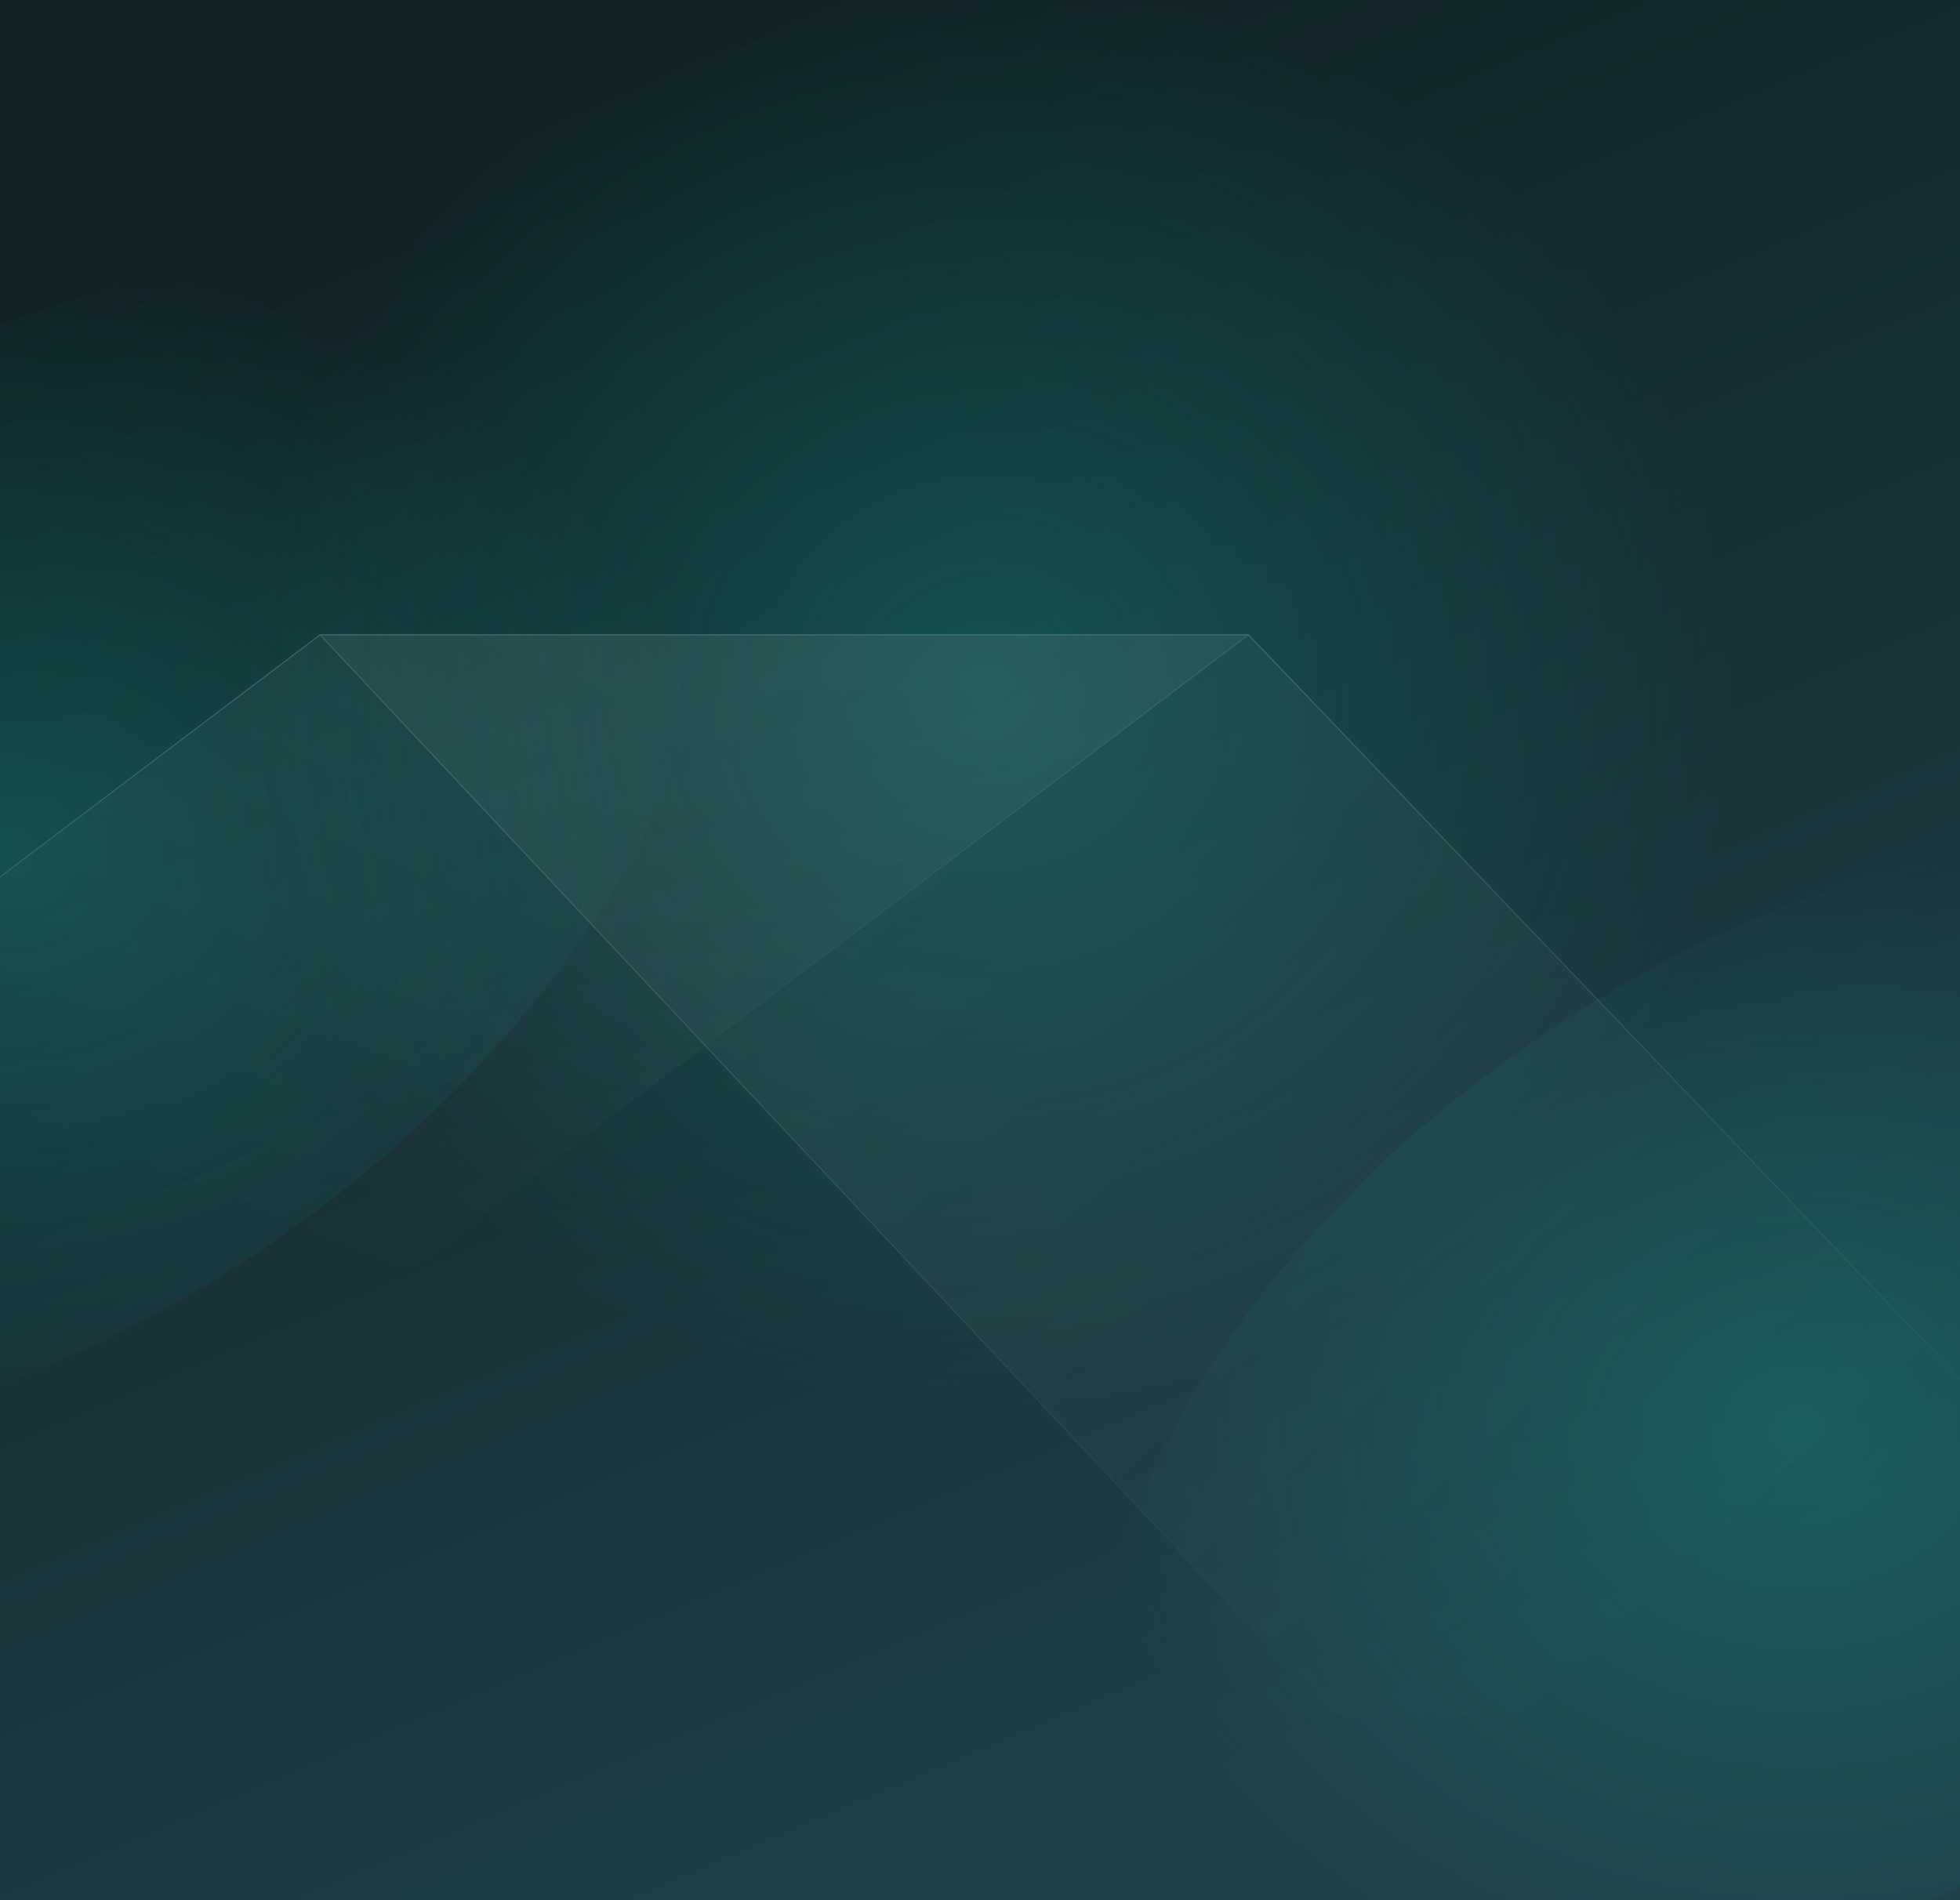
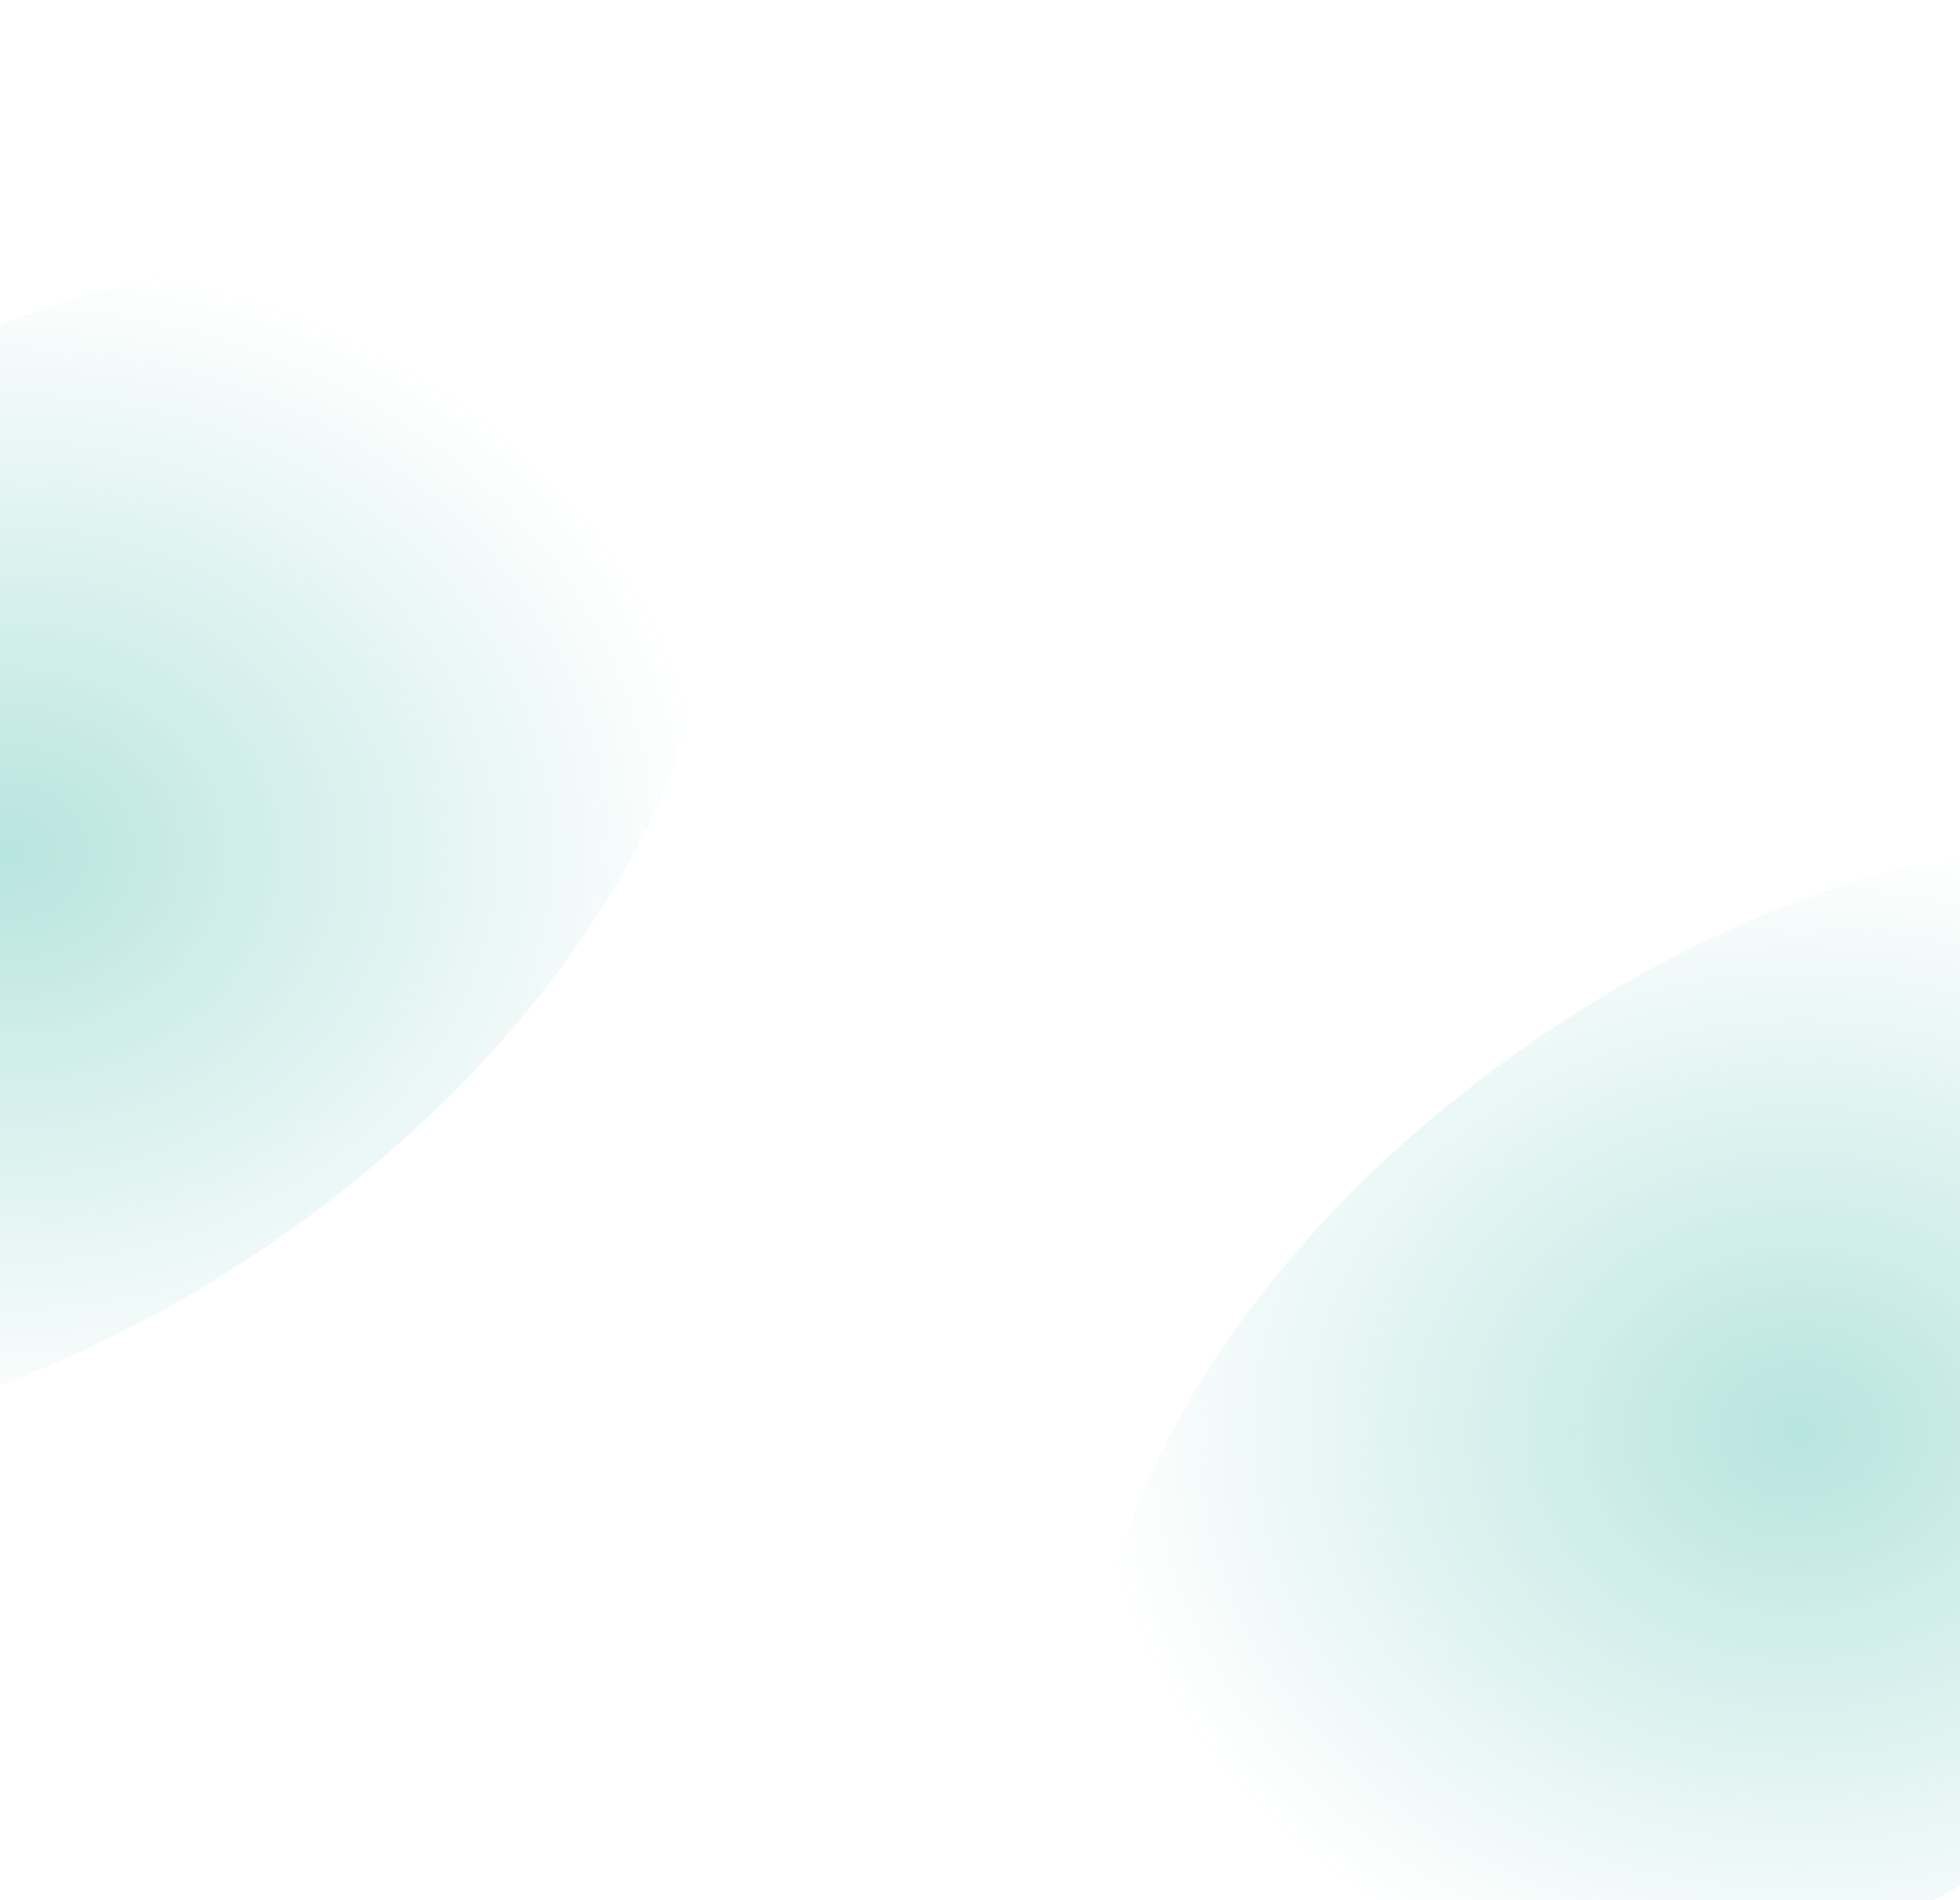
<svg xmlns="http://www.w3.org/2000/svg" width="1920" height="1862" viewBox="0 0 1920 1862" fill="none">
  <g clip-path="url(#clip0_1416_14626)">
-     <rect width="1920" height="1862" fill="url(#paint0_linear_1416_14626)" />
    <g opacity="0.3" filter="url(#filter0_f_1416_14626)">
      <path d="M641.879 394.029C787.514 603.514 621.905 970.543 271.982 1213.81C-77.942 1457.08 -479.671 1484.47 -625.306 1274.98C-770.94 1065.5 -605.331 698.467 -255.408 455.199C94.515 211.931 496.245 184.544 641.879 394.029Z" fill="url(#paint1_radial_1416_14626)" />
    </g>
    <g opacity="0.3" filter="url(#filter1_f_1416_14626)">
      <path d="M2394.88 962.029C2540.51 1171.51 2374.91 1538.54 2024.98 1781.81C1675.06 2025.08 1273.33 2052.47 1127.69 1842.98C982.06 1633.5 1147.67 1266.47 1497.59 1023.2C1847.52 779.931 2249.24 752.544 2394.88 962.029Z" fill="url(#paint2_radial_1416_14626)" />
    </g>
    <g opacity="0.3" filter="url(#filter2_f_1416_14626)">
-       <path d="M1694.86 680.722C1694.86 1068.06 1369.25 1382.07 967.583 1382.07C565.92 1382.07 240.308 1068.06 240.308 680.722C240.308 293.38 565.92 -20.622 967.583 -20.622C1369.25 -20.622 1694.86 293.38 1694.86 680.722Z" fill="url(#paint3_radial_1416_14626)" />
-     </g>
+       </g>
    <g style="mix-blend-mode:plus-lighter" opacity="0.2">
-       <path d="M1222.93 622H313.55L-504 1240.58H405.38L1222.93 622Z" fill="url(#paint4_linear_1416_14626)" fill-opacity="0.25" stroke="url(#paint5_linear_1416_14626)" />
-       <path d="M313.551 622H1222.93L2064 1501.19V1680.35H1305.81L313.551 622Z" fill="url(#paint6_linear_1416_14626)" fill-opacity="0.25" stroke="url(#paint7_linear_1416_14626)" />
-     </g>
+       </g>
  </g>
  <defs>
    <filter id="filter0_f_1416_14626" x="-1078.17" y="-146.79" width="2172.91" height="1962.59" filterUnits="userSpaceOnUse" color-interpolation-filters="sRGB">
      <feFlood flood-opacity="0" result="BackgroundImageFix" />
      <feBlend mode="normal" in="SourceGraphic" in2="BackgroundImageFix" result="shape" />
      <feGaussianBlur stdDeviation="200" result="effect1_foregroundBlur_1416_14626" />
    </filter>
    <filter id="filter1_f_1416_14626" x="674.832" y="421.21" width="2172.91" height="1962.59" filterUnits="userSpaceOnUse" color-interpolation-filters="sRGB">
      <feFlood flood-opacity="0" result="BackgroundImageFix" />
      <feBlend mode="normal" in="SourceGraphic" in2="BackgroundImageFix" result="shape" />
      <feGaussianBlur stdDeviation="200" result="effect1_foregroundBlur_1416_14626" />
    </filter>
    <filter id="filter2_f_1416_14626" x="-159.692" y="-420.622" width="2254.55" height="2202.69" filterUnits="userSpaceOnUse" color-interpolation-filters="sRGB">
      <feFlood flood-opacity="0" result="BackgroundImageFix" />
      <feBlend mode="normal" in="SourceGraphic" in2="BackgroundImageFix" result="shape" />
      <feGaussianBlur stdDeviation="200" result="effect1_foregroundBlur_1416_14626" />
    </filter>
    <linearGradient id="paint0_linear_1416_14626" x1="575" y1="17.135" x2="1298.67" y2="1717.89" gradientUnits="userSpaceOnUse">
      <stop stop-color="#102024" />
      <stop offset="1" stop-color="#204047" />
    </linearGradient>
    <radialGradient id="paint1_radial_1416_14626" cx="0" cy="0" r="1" gradientUnits="userSpaceOnUse" gradientTransform="translate(8.287 834.505) rotate(90) scale(581.295 686.455)">
      <stop stop-color="#11A694" />
      <stop offset="1" stop-color="#11A694" stop-opacity="0" />
    </radialGradient>
    <radialGradient id="paint2_radial_1416_14626" cx="0" cy="0" r="1" gradientUnits="userSpaceOnUse" gradientTransform="translate(1761.29 1402.5) rotate(90) scale(581.295 686.455)">
      <stop stop-color="#11A694" />
      <stop offset="1" stop-color="#11A694" stop-opacity="0" />
    </radialGradient>
    <radialGradient id="paint3_radial_1416_14626" cx="0" cy="0" r="1" gradientUnits="userSpaceOnUse" gradientTransform="translate(967.583 680.722) rotate(90) scale(701.344 727.276)">
      <stop stop-color="#11A694" />
      <stop offset="1" stop-color="#11A694" stop-opacity="0" />
    </radialGradient>
    <linearGradient id="paint4_linear_1416_14626" x1="903.709" y1="641.365" x2="614.143" y2="1360.09" gradientUnits="userSpaceOnUse">
      <stop stop-color="white" />
      <stop offset="1" stop-color="white" stop-opacity="0" />
    </linearGradient>
    <linearGradient id="paint5_linear_1416_14626" x1="529.338" y1="1103.8" x2="438.899" y2="616.17" gradientUnits="userSpaceOnUse">
      <stop stop-color="white" stop-opacity="0" />
      <stop offset="1" stop-color="white" />
    </linearGradient>
    <linearGradient id="paint6_linear_1416_14626" x1="612.873" y1="654.729" x2="1564.77" y2="1683.98" gradientUnits="userSpaceOnUse">
      <stop stop-color="white" />
      <stop offset="1" stop-color="white" stop-opacity="0" />
    </linearGradient>
    <linearGradient id="paint7_linear_1416_14626" x1="1403.84" y1="1610.3" x2="1188.78" y2="622" gradientUnits="userSpaceOnUse">
      <stop stop-color="white" stop-opacity="0" />
      <stop offset="1" stop-color="white" />
    </linearGradient>
    <clipPath id="clip0_1416_14626">
      <rect width="1920" height="1862" fill="white" />
    </clipPath>
  </defs>
</svg>